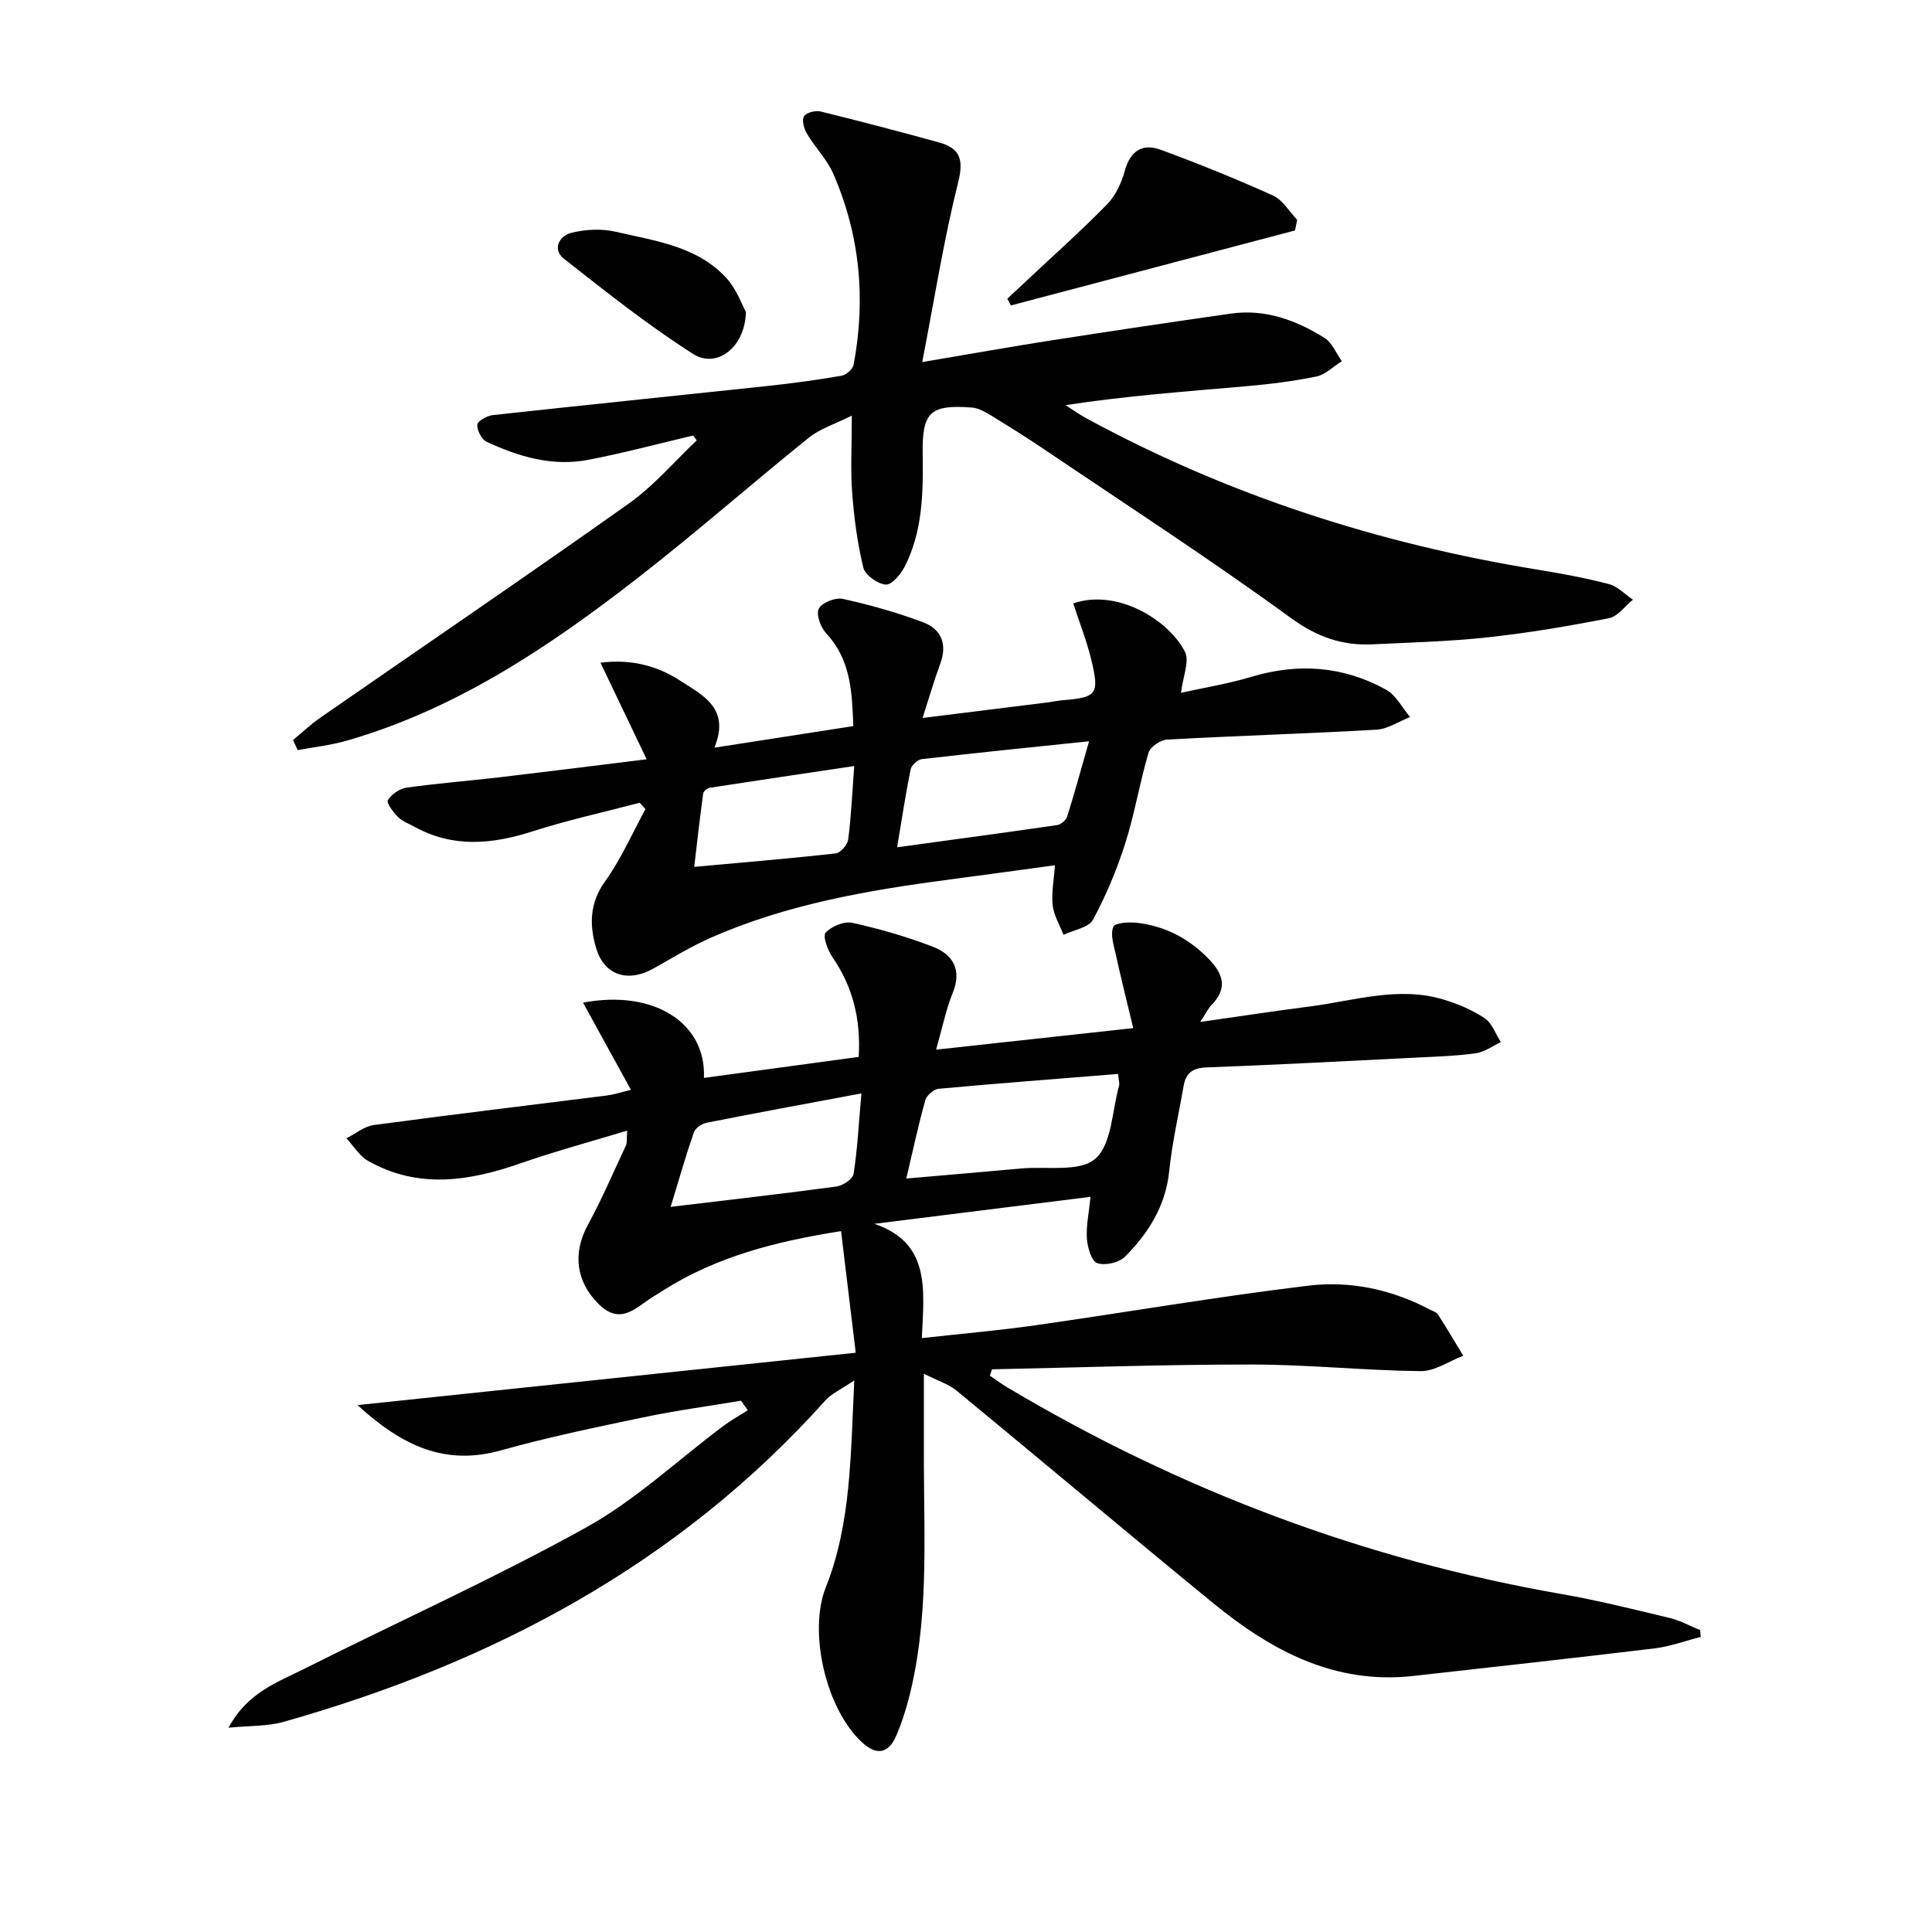
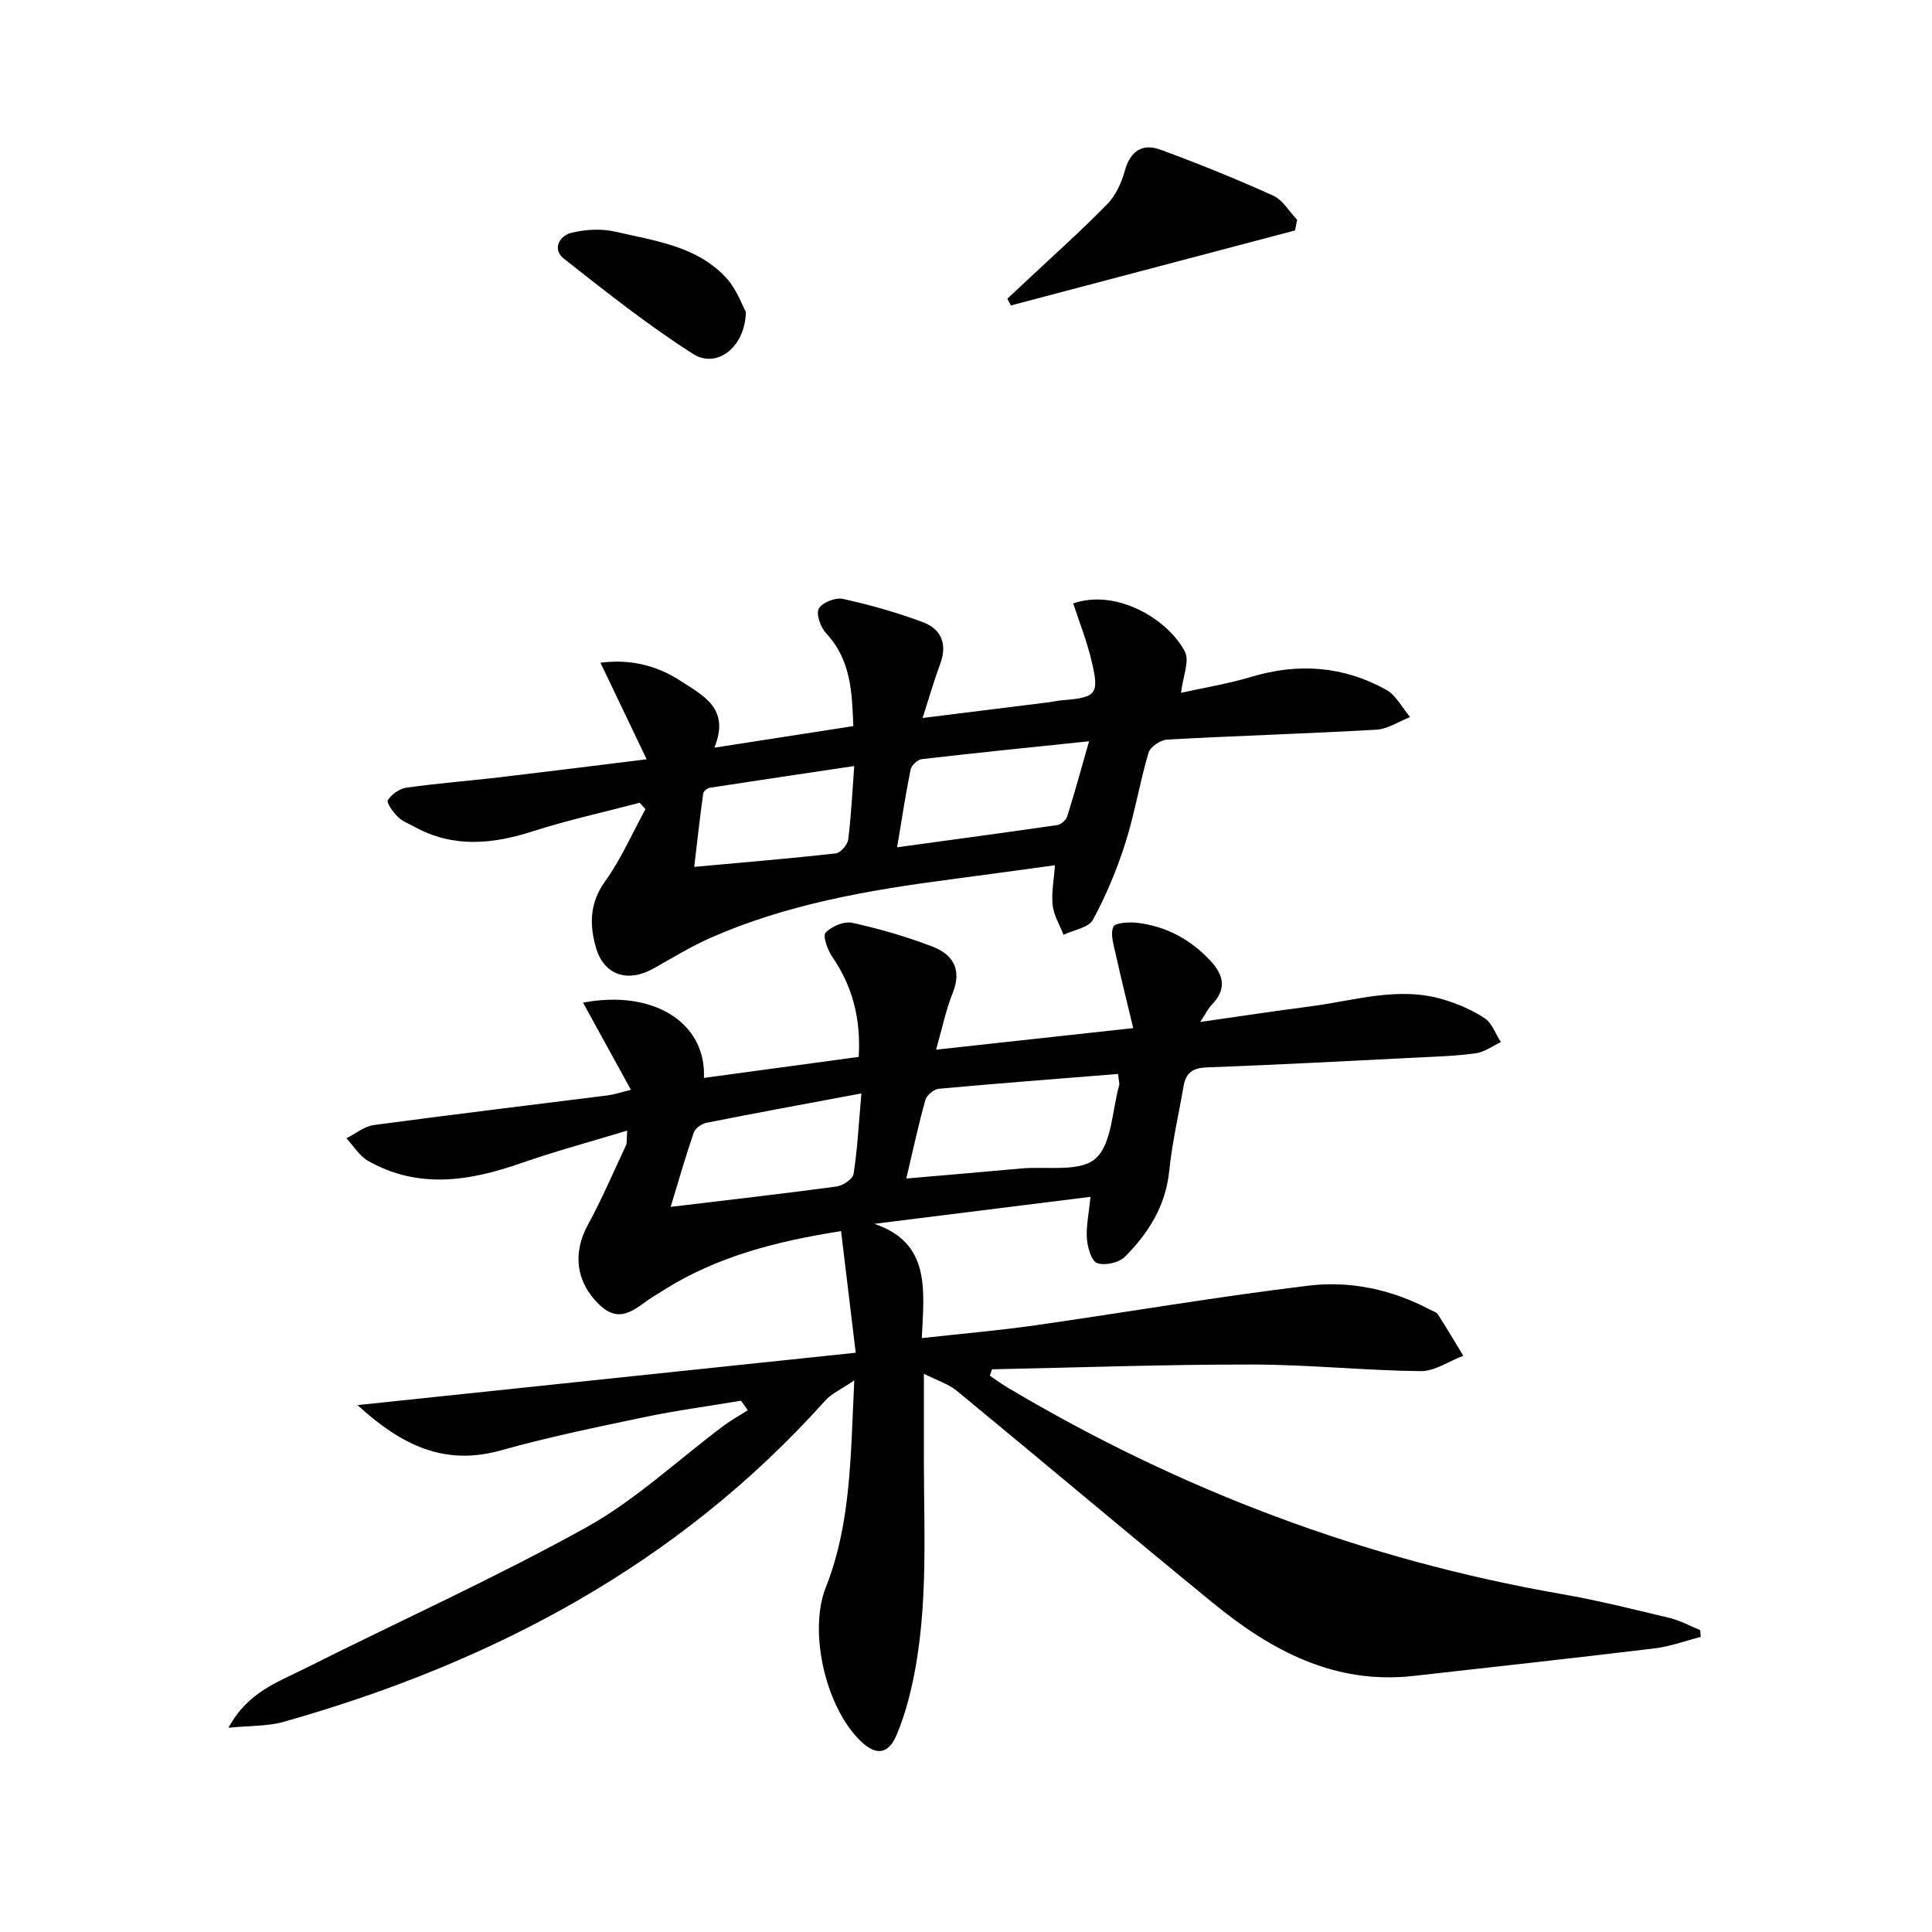
<svg xmlns="http://www.w3.org/2000/svg" enable-background="new 0 0 400 400" viewBox="0 0 400 400">
  <g fill="#010101">
    <path d="m129.85 234.08c-7.77 2.36-14.92 4.28-21.88 6.71-10.71 3.74-21.31 5.48-31.76-.44-1.8-1.02-3.01-3.09-4.49-4.68 1.88-.94 3.68-2.47 5.66-2.74 16.12-2.17 32.28-4.1 48.42-6.14 1.29-.16 2.54-.6 4.83-1.15-3.45-6.27-6.63-12.06-9.92-18.05 14.43-2.77 25.54 4.04 25.03 15.58 10.7-1.45 21.27-2.89 32.05-4.35.45-7.84-1.23-14.54-5.46-20.68-.98-1.43-2.04-4.34-1.39-5.04 1.21-1.32 3.83-2.41 5.51-2.04 5.64 1.24 11.24 2.86 16.63 4.93 4.19 1.61 6.13 4.73 4.17 9.58-1.41 3.5-2.16 7.26-3.44 11.75 13.49-1.47 26.44-2.89 40.81-4.46-1.34-5.63-2.56-10.48-3.64-15.37-.41-1.86-1.13-4.07-.48-5.6.36-.85 3.3-1.03 4.99-.83 5.98.73 10.99 3.42 15.13 7.87 2.86 3.08 3.32 5.97.23 9.12-.67.68-1.09 1.6-2.36 3.54 8.26-1.18 15.5-2.29 22.75-3.22 9.17-1.18 18.28-4.24 27.61-1.43 2.98.9 5.97 2.16 8.54 3.88 1.53 1.02 2.26 3.26 3.35 4.94-1.73.8-3.39 2.06-5.19 2.31-4.11.57-8.28.69-12.43.9-14.45.72-28.9 1.49-43.36 2.03-2.88.11-4.25 1.19-4.71 3.86-1.01 5.87-2.38 11.71-2.98 17.62-.74 7.22-4.31 12.84-9.16 17.71-1.23 1.24-4.15 1.9-5.75 1.32-1.2-.43-2-3.25-2.13-5.06-.18-2.59.41-5.24.75-8.66-15.04 1.88-29.9 3.73-44.75 5.59 11.7 3.97 10.28 13.7 9.82 23.66 8.12-.9 15.8-1.56 23.41-2.64 18.89-2.69 37.72-5.94 56.66-8.22 8.63-1.04 17.24.78 25.11 4.95.59.31 1.37.53 1.69 1.03 1.81 2.8 3.5 5.68 5.23 8.53-2.94 1.12-5.89 3.22-8.82 3.19-11.63-.13-23.25-1.36-34.88-1.37-17.95-.02-35.91.62-53.86.99-.15.44-.3.88-.45 1.32 1.23.83 2.42 1.72 3.69 2.47 35.65 21.21 73.81 35.62 114.72 42.75 7.51 1.31 14.93 3.17 22.36 4.95 2.18.52 4.2 1.66 6.3 2.51.03.47.06.94.1 1.41-3.18.81-6.31 1.98-9.54 2.37-16.65 2.01-33.32 3.84-49.98 5.71-16.3 1.82-29.44-5.28-41.43-15.09-17.78-14.54-35.33-29.35-53.07-43.95-1.71-1.41-4.01-2.11-6.81-3.53 0 7-.01 12.62 0 18.24.03 16.44 1.04 32.95-3.16 49.12-.67 2.56-1.5 5.11-2.54 7.54-1.59 3.72-4.03 4.18-6.98 1.53-7.52-6.76-11.33-22.86-7.63-32.2 5.26-13.27 5.13-27.25 5.9-42.86-2.73 1.87-4.71 2.73-6.02 4.19-30.41 33.94-68.88 54.27-112.13 66.51-3.3.93-6.91.77-11.42 1.22 3.99-7.37 10.19-9.43 15.72-12.21 19.44-9.77 39.33-18.72 58.34-29.26 10.22-5.67 18.99-13.97 28.44-21.04 1.59-1.19 3.35-2.15 5.02-3.22-.47-.66-.93-1.32-1.4-1.98-6.73 1.13-13.51 2.04-20.19 3.44-9.9 2.07-19.82 4.13-29.55 6.85-11.5 3.22-20.4-.89-29.66-9.38 34.89-3.67 68.65-7.22 103.15-10.84-1.05-8.73-2.02-16.71-3.04-25.18-13.56 2.13-25.78 5.3-36.79 12.25-.56.36-1.11.74-1.69 1.07-3.67 2.09-6.93 6.51-11.71 1.78-4.73-4.68-5.38-10.61-2.24-16.37 2.92-5.35 5.32-10.98 7.91-16.51.21-.42.11-.99.24-3.03zm57.79 9.92c8.66-.75 16.23-1.39 23.79-2.08 5.27-.48 12.12.81 15.35-2.02 3.43-3 3.45-9.93 4.92-15.15.12-.42-.07-.93-.21-2.4-12.43 1-24.79 1.94-37.14 3.07-1.02.09-2.49 1.35-2.77 2.34-1.42 5.06-2.52 10.21-3.94 16.24zm-9.3-17.62c-11.6 2.17-21.84 4.05-32.06 6.08-.99.2-2.32 1.11-2.63 1.99-1.63 4.7-2.99 9.49-4.8 15.42 12.66-1.52 23.52-2.75 34.35-4.22 1.32-.18 3.36-1.54 3.52-2.59.8-5.04 1.05-10.15 1.62-16.68z" />
-     <path d="m176.36 86.05c-3.47 1.74-6.56 2.69-8.9 4.57-11.93 9.6-23.43 19.73-35.52 29.12-18.32 14.23-37.51 27.09-60.16 33.61-3.3.95-6.76 1.32-10.15 1.95-.32-.7-.64-1.4-.96-2.09 1.87-1.54 3.64-3.23 5.63-4.61 21.31-14.78 42.76-29.36 63.91-44.36 5.17-3.67 9.39-8.67 14.04-13.06-.25-.34-.5-.67-.74-1.01-7.23 1.7-14.41 3.63-21.7 5.03-7.41 1.43-14.42-.63-21.08-3.75-1.03-.48-1.98-2.36-1.91-3.52.04-.74 1.98-1.85 3.16-1.98 18.98-2.08 37.98-4.01 56.97-6.04 5.11-.55 10.22-1.24 15.28-2.12.96-.17 2.33-1.37 2.5-2.28 2.56-13.57 1.32-26.83-4.2-39.52-1.3-2.99-3.76-5.46-5.46-8.31-.61-1.02-1.1-2.78-.62-3.59.46-.78 2.38-1.27 3.44-1.01 8.2 2.01 16.38 4.16 24.52 6.41 4.3 1.19 5.17 3.44 3.98 8.2-2.96 11.81-4.86 23.9-7.45 37.27 9.99-1.68 18.22-3.16 26.49-4.45 12.45-1.94 24.92-3.8 37.39-5.58 7.11-1.01 13.51 1.35 19.39 5.02 1.59.99 2.42 3.18 3.6 4.83-1.76 1.1-3.39 2.79-5.3 3.18-4.87 1-9.84 1.6-14.79 2.03-12.24 1.07-24.49 1.96-37.11 3.89 1.44.91 2.82 1.92 4.32 2.73 29.34 15.94 60.64 26.01 93.54 31.35 4.91.8 9.83 1.71 14.63 2.97 1.82.48 3.33 2.12 4.98 3.23-1.64 1.32-3.13 3.47-4.96 3.83-8.3 1.63-16.66 3.05-25.07 3.96-7.92.86-15.92 1.07-23.89 1.45-6.29.3-11.5-1.52-16.91-5.46-16.66-12.14-33.97-23.37-51.06-34.91-3.58-2.42-7.25-4.72-10.94-6.97-1.24-.75-2.65-1.58-4.04-1.68-8.62-.65-10.31.91-10.18 9.58.12 8.03.02 16.02-3.73 23.37-.81 1.58-2.7 3.81-3.92 3.7-1.69-.14-4.26-1.95-4.63-3.49-1.24-5.07-1.92-10.31-2.32-15.53-.36-4.76-.07-9.56-.07-15.96z" />
    <path d="m218.42 179.14c-7.38 1-14.55 2-21.72 2.94-16.98 2.23-33.82 5.13-49.62 12.1-4.09 1.8-7.93 4.19-11.84 6.37-5.25 2.93-10.17 1.4-11.84-4.32-1.36-4.65-1.38-9.23 1.86-13.73 3.32-4.62 5.63-9.96 8.38-14.98-.4-.44-.8-.88-1.2-1.32-7.39 1.95-14.89 3.59-22.16 5.92-8.38 2.69-16.48 3.46-24.48-.95-1.16-.64-2.5-1.12-3.4-2.02-.98-.98-2.44-2.92-2.1-3.47.74-1.22 2.41-2.39 3.83-2.6 6.41-.9 12.87-1.4 19.29-2.15 9.69-1.14 19.37-2.36 30.46-3.73-3.33-6.96-6.41-13.39-9.56-19.99 6.06-.79 11.61.51 16.58 3.76 4.64 3.03 10.35 5.68 7 13.83 10.16-1.58 19.24-2.99 28.77-4.47-.27-7.07-.49-13.7-5.61-19.19-1.15-1.23-2.14-3.94-1.54-5.11.64-1.26 3.45-2.38 4.97-2.04 5.63 1.24 11.24 2.82 16.64 4.85 3.76 1.41 5.04 4.52 3.54 8.57-1.31 3.56-2.36 7.21-3.66 11.24 8.92-1.11 17.44-2.17 25.95-3.23.99-.12 1.96-.36 2.95-.44 7.21-.57 7.78-1.22 5.99-8.54-.96-3.91-2.45-7.69-3.7-11.51 9.01-3.12 19.67 3.31 23.12 9.99 1.01 1.94-.41 5.14-.8 8.52 4.65-1.04 9.7-1.85 14.56-3.31 9.73-2.92 19.07-2.22 27.89 2.66 2.07 1.15 3.34 3.74 4.98 5.67-2.32.9-4.6 2.47-6.96 2.61-14.44.83-28.9 1.26-43.34 2.05-1.38.08-3.5 1.5-3.86 2.72-1.83 6.18-2.86 12.6-4.81 18.73-1.73 5.45-3.97 10.82-6.69 15.84-.9 1.66-4 2.12-6.1 3.13-.78-2.02-2-3.99-2.24-6.07-.3-2.55.24-5.19.47-8.33zm7.06-25.67c-12.36 1.29-23.5 2.41-34.63 3.7-.87.1-2.15 1.28-2.32 2.15-1.03 5.06-1.8 10.18-2.79 16.1 11.89-1.63 22.53-3.05 33.15-4.6.78-.11 1.82-1.02 2.06-1.78 1.48-4.67 2.76-9.4 4.53-15.57zm-48.62 5.13c-10.4 1.55-20.16 2.99-29.91 4.5-.52.08-1.3.71-1.36 1.17-.68 4.96-1.24 9.93-1.86 15.21 10.57-.97 19.97-1.74 29.33-2.8.98-.11 2.41-1.79 2.55-2.88.61-4.71.82-9.48 1.25-15.2z" />
    <path d="m268.12 47.71c-19.61 5.18-39.22 10.36-58.83 15.53-.24-.47-.48-.94-.73-1.4 1.25-1.16 2.49-2.33 3.74-3.49 5.67-5.33 11.49-10.51 16.93-16.07 1.77-1.81 2.98-4.47 3.66-6.95 1.13-4.13 3.69-5.69 7.37-4.34 7.88 2.89 15.68 6.05 23.33 9.51 2 .91 3.33 3.3 4.97 5.01-.14.73-.29 1.47-.44 2.2z" />
    <path d="m154.43 64.59c-.17 7.42-6.1 11.77-10.92 8.7-9.32-5.94-18.04-12.87-26.75-19.72-2.47-1.94-.99-4.74 1.54-5.37 2.92-.72 6.27-.9 9.17-.22 8.15 1.9 16.86 2.96 22.93 9.6 2.12 2.31 3.22 5.56 4.03 7.01z" />
  </g>
</svg>